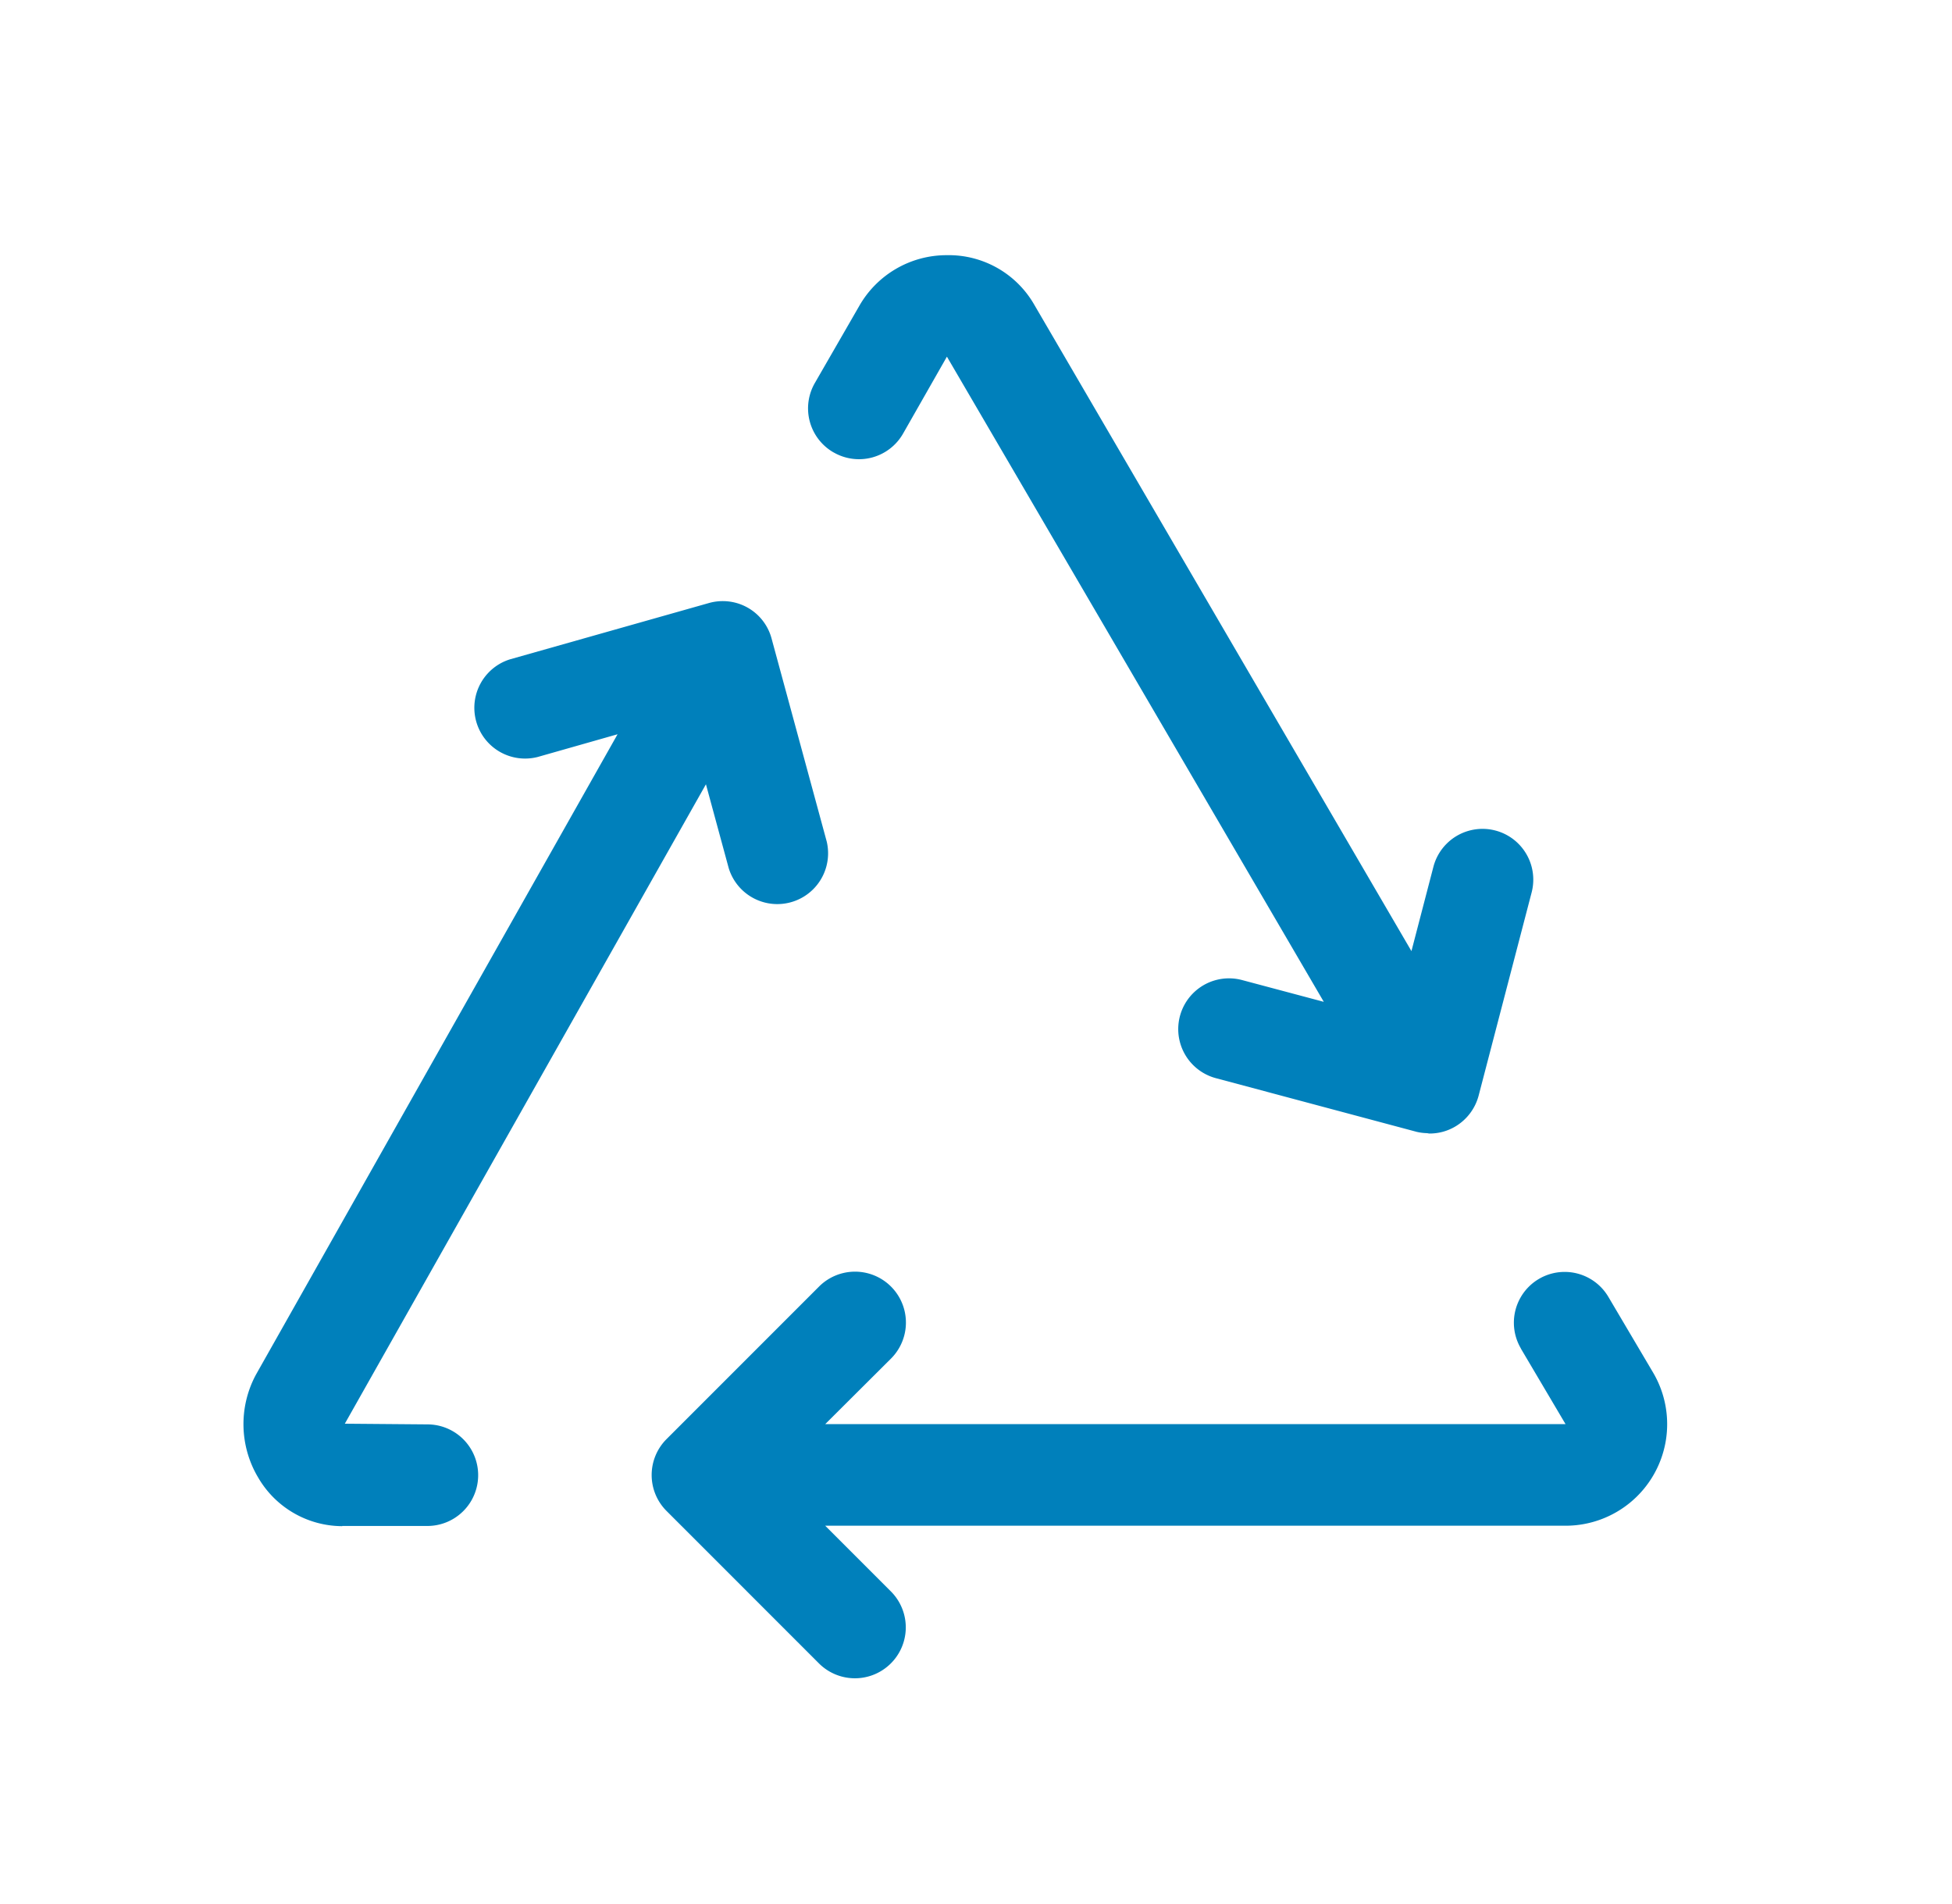
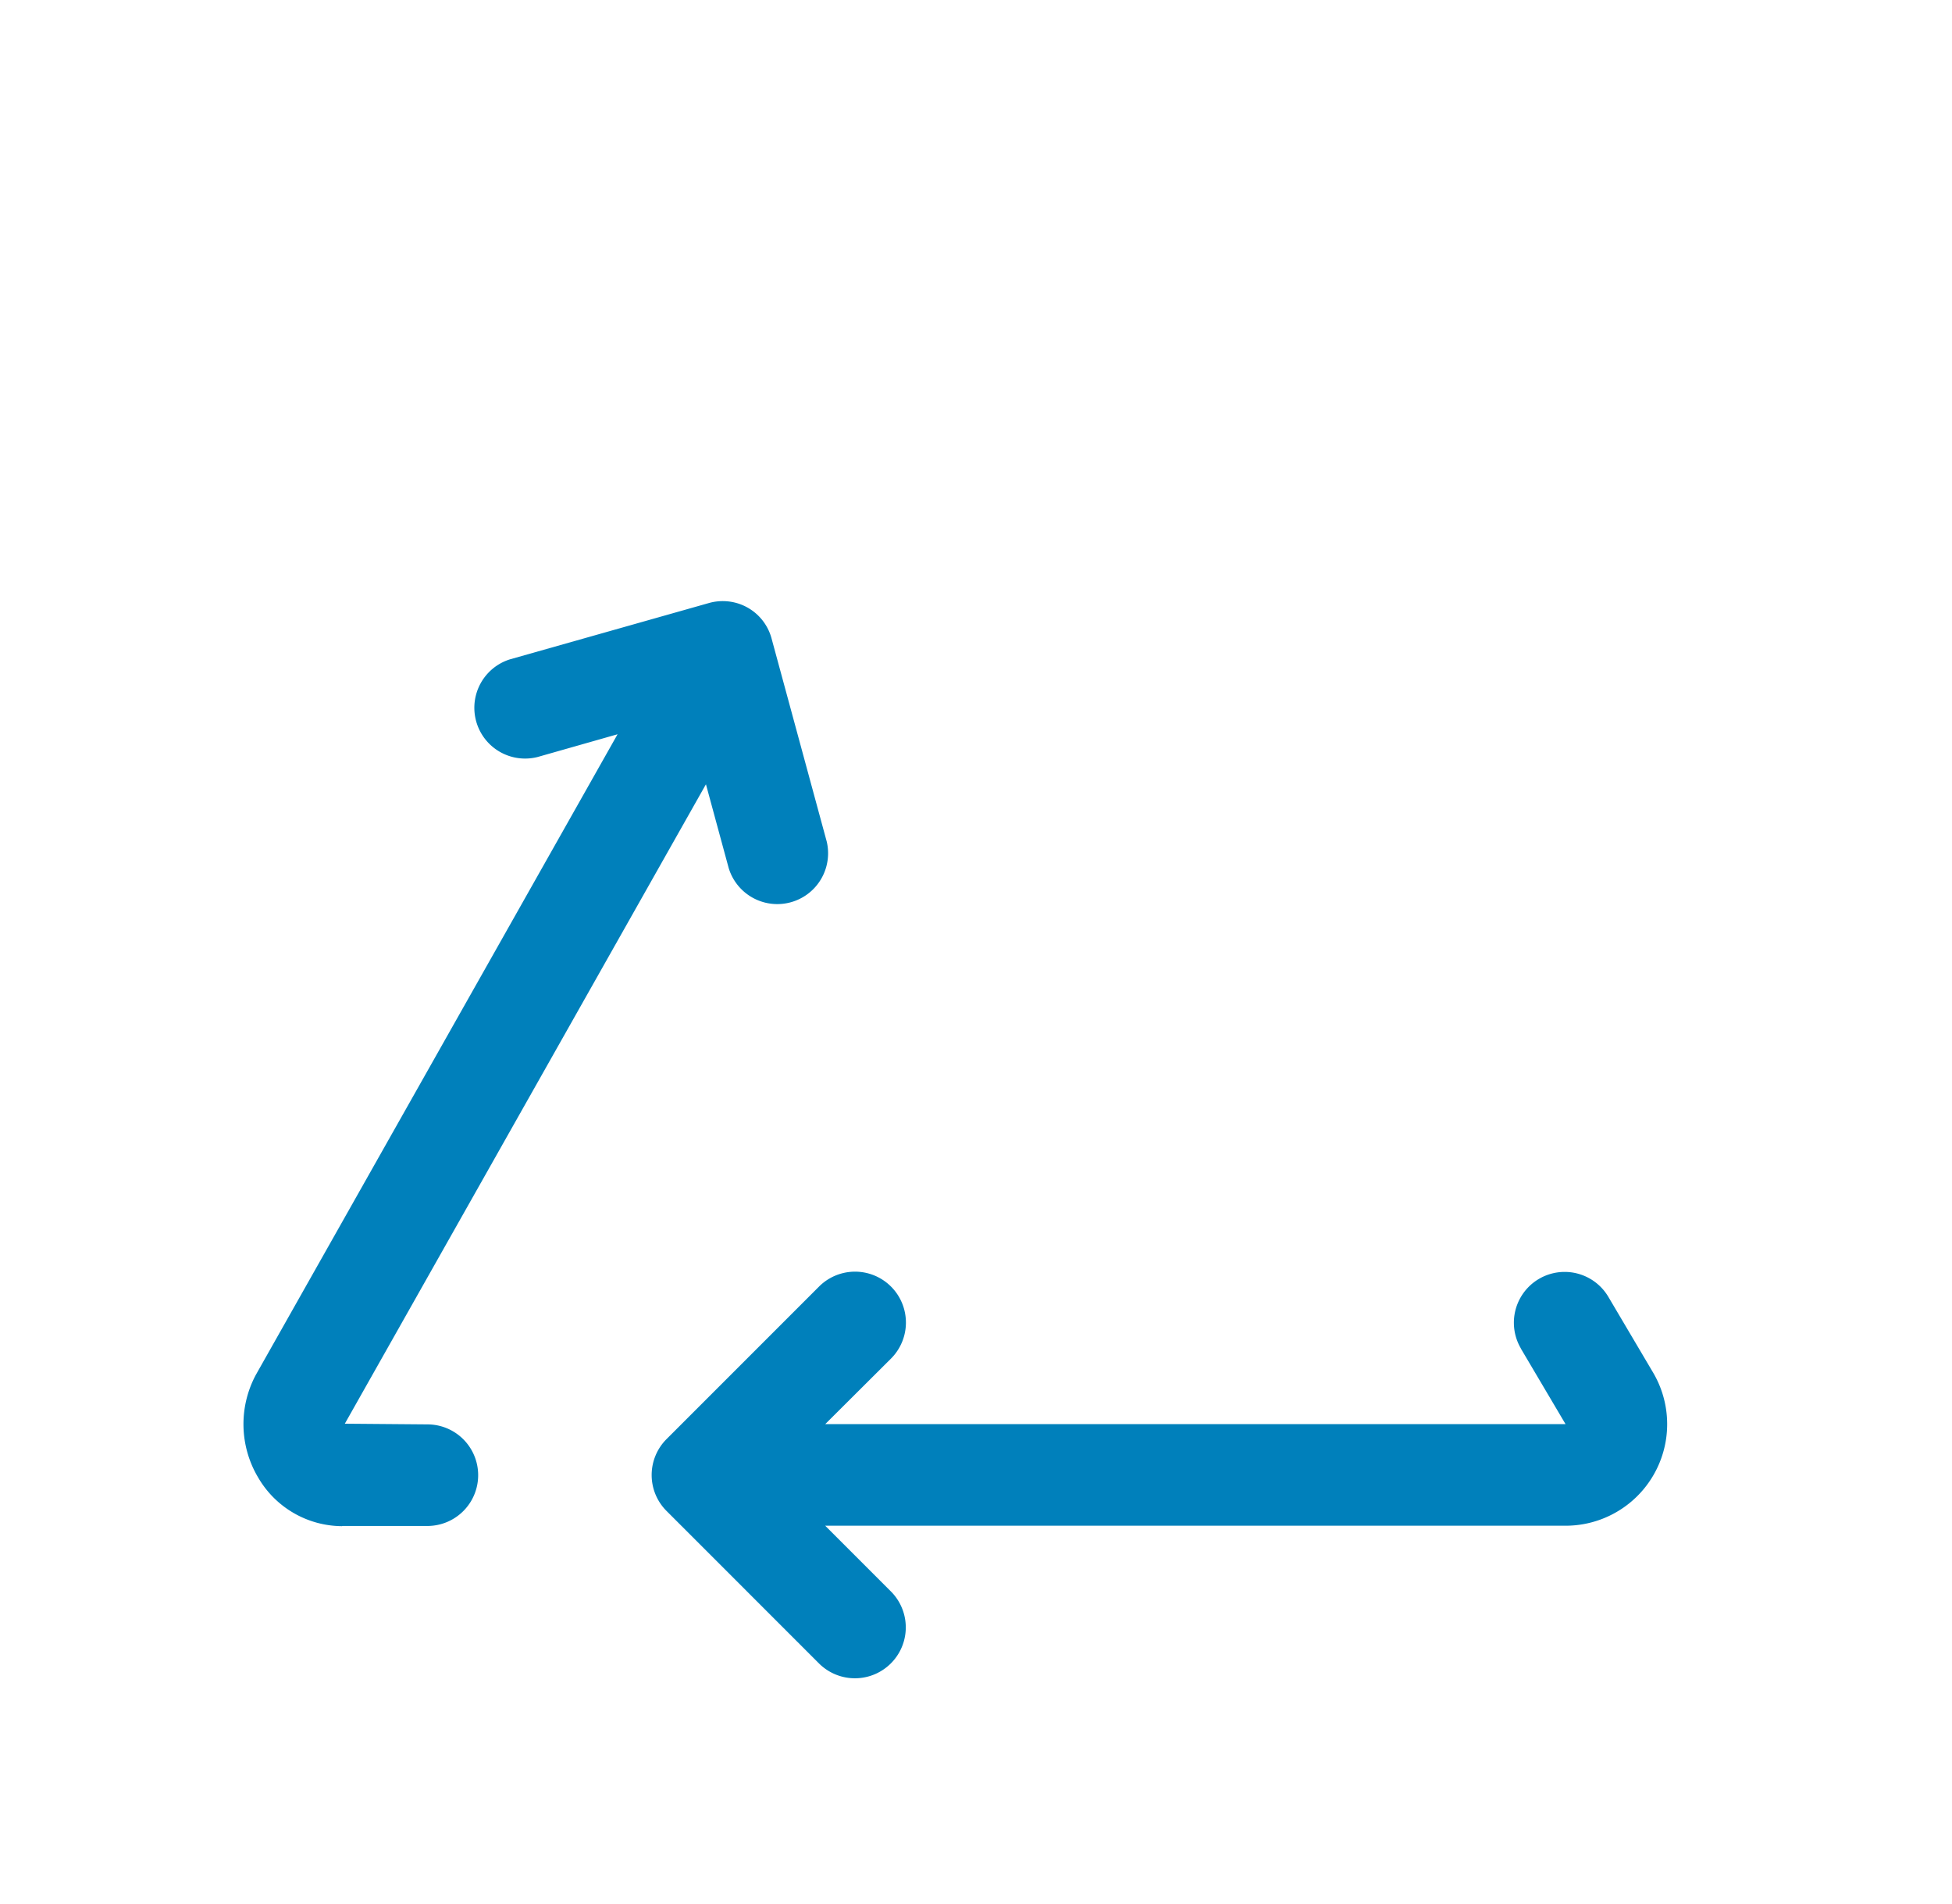
<svg xmlns="http://www.w3.org/2000/svg" width="40" height="39" viewBox="0 0 40 39">
  <g id="Recylcing" transform="translate(-140 -755.846)">
-     <rect id="Rectangle_2044" data-name="Rectangle 2044" width="40" height="39" transform="translate(140 755.846)" fill="none" />
    <g id="Group_6057" data-name="Group 6057" transform="translate(143.033 759.094)">
-       <path id="Path_6175" data-name="Path 6175" d="M13.6,6.021a1.04,1.04,0,0,0,1.421-.383l.9-1.579,7.723,13.218-1.674-.446a1.04,1.04,0,1,0-.537,2.01l4.116,1.1h0a1.012,1.012,0,0,0,.2.026c.021,0,.042.008.062.008a1.029,1.029,0,0,0,.523-.141,1.046,1.046,0,0,0,.483-.636h0l1.086-4.162a1.04,1.04,0,1,0-2.013-.525l-.45,1.727L17.714,3a2.021,2.021,0,0,0-1.8-1.02,2.06,2.06,0,0,0-1.791,1.043L13.214,4.6a1.04,1.04,0,0,0,.383,1.42Z" transform="translate(0.45 0)" fill="#0080bb" />
-       <path id="Path_6176" data-name="Path 6176" d="M3.98,27.74H5.725a1.04,1.04,0,1,0,0-2.081l-1.692-.014,7.4-13.1.467,1.719a1.041,1.041,0,0,0,2.008-.546L12.777,9.555v0a1.033,1.033,0,0,0-.881-.756,1.044,1.044,0,0,0-.4.032h0L7.418,9.985a1.04,1.04,0,0,0,.569,2l1.635-.465L2.213,24.638a2.137,2.137,0,0,0,.042,2.106,2,2,0,0,0,1.725,1Z" transform="translate(0 0.275)" fill="#0080bb" />
+       <path id="Path_6176" data-name="Path 6176" d="M3.98,27.74H5.725a1.04,1.04,0,1,0,0-2.081l-1.692-.014,7.4-13.1.467,1.719a1.041,1.041,0,0,0,2.008-.546L12.777,9.555a1.033,1.033,0,0,0-.881-.756,1.044,1.044,0,0,0-.4.032h0L7.418,9.985a1.04,1.04,0,0,0,.569,2l1.635-.465L2.213,24.638a2.137,2.137,0,0,0,.042,2.106,2,2,0,0,0,1.725,1Z" transform="translate(0 0.275)" fill="#0080bb" />
      <path id="Path_6177" data-name="Path 6177" d="M27.807,23.57l.916,1.549-15.171,0L14.9,23.776A1.04,1.04,0,0,0,13.426,22.3L10.3,25.426a1.041,1.041,0,0,0,0,1.471l3.121,3.121A1.04,1.04,0,1,0,14.9,28.548L13.552,27.2H28.725a2.081,2.081,0,0,0,1.79-3.141L29.6,22.511a1.04,1.04,0,1,0-1.791,1.059Z" transform="translate(0.325 0.81)" fill="#0080bb" />
    </g>
  </g>
</svg>